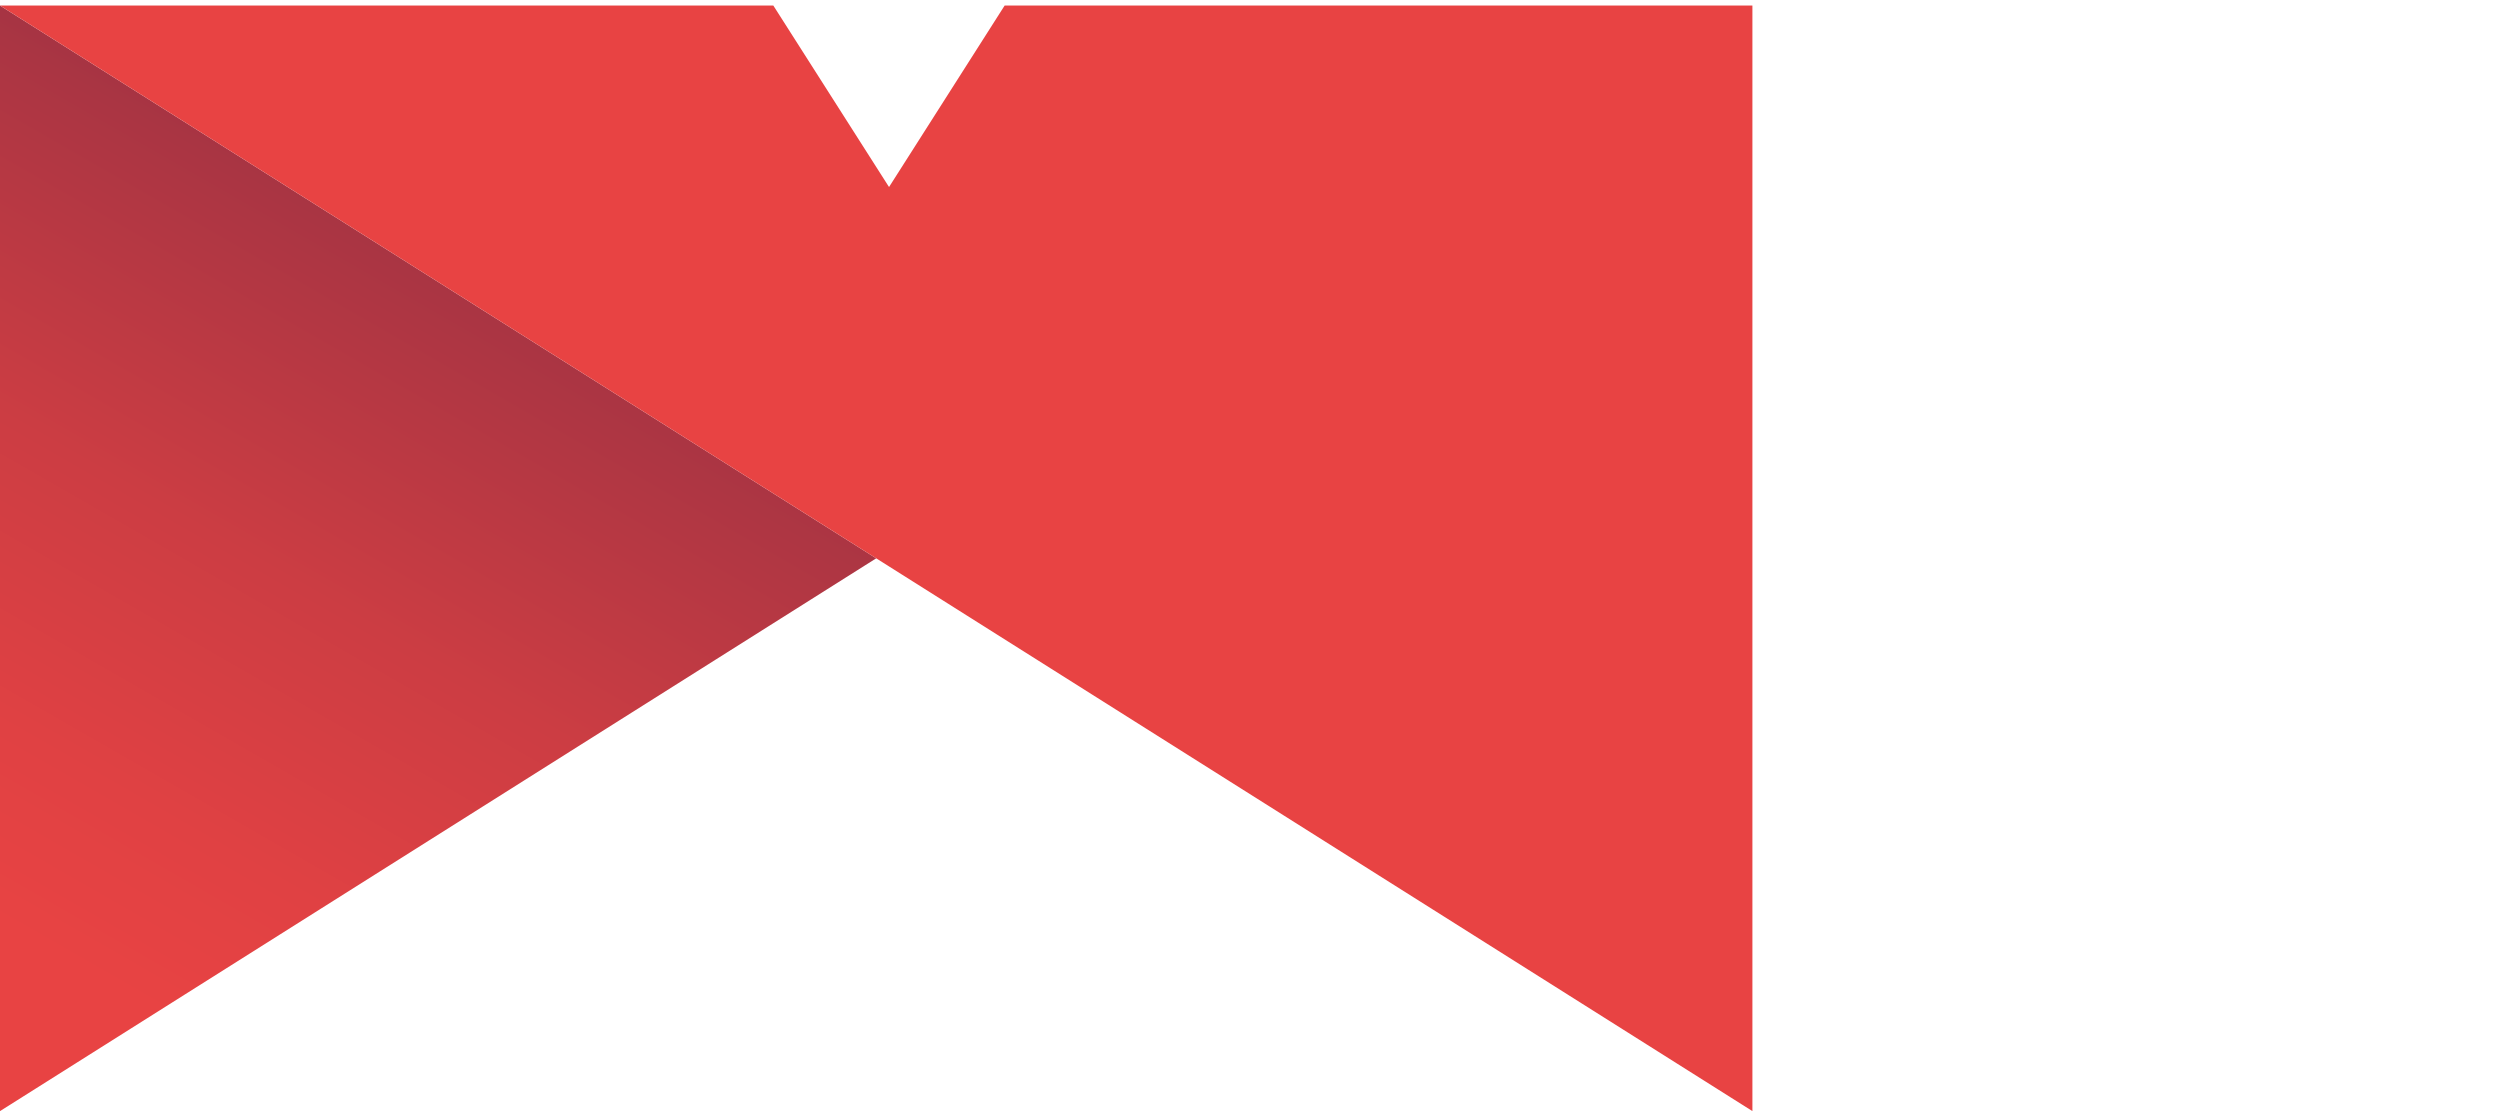
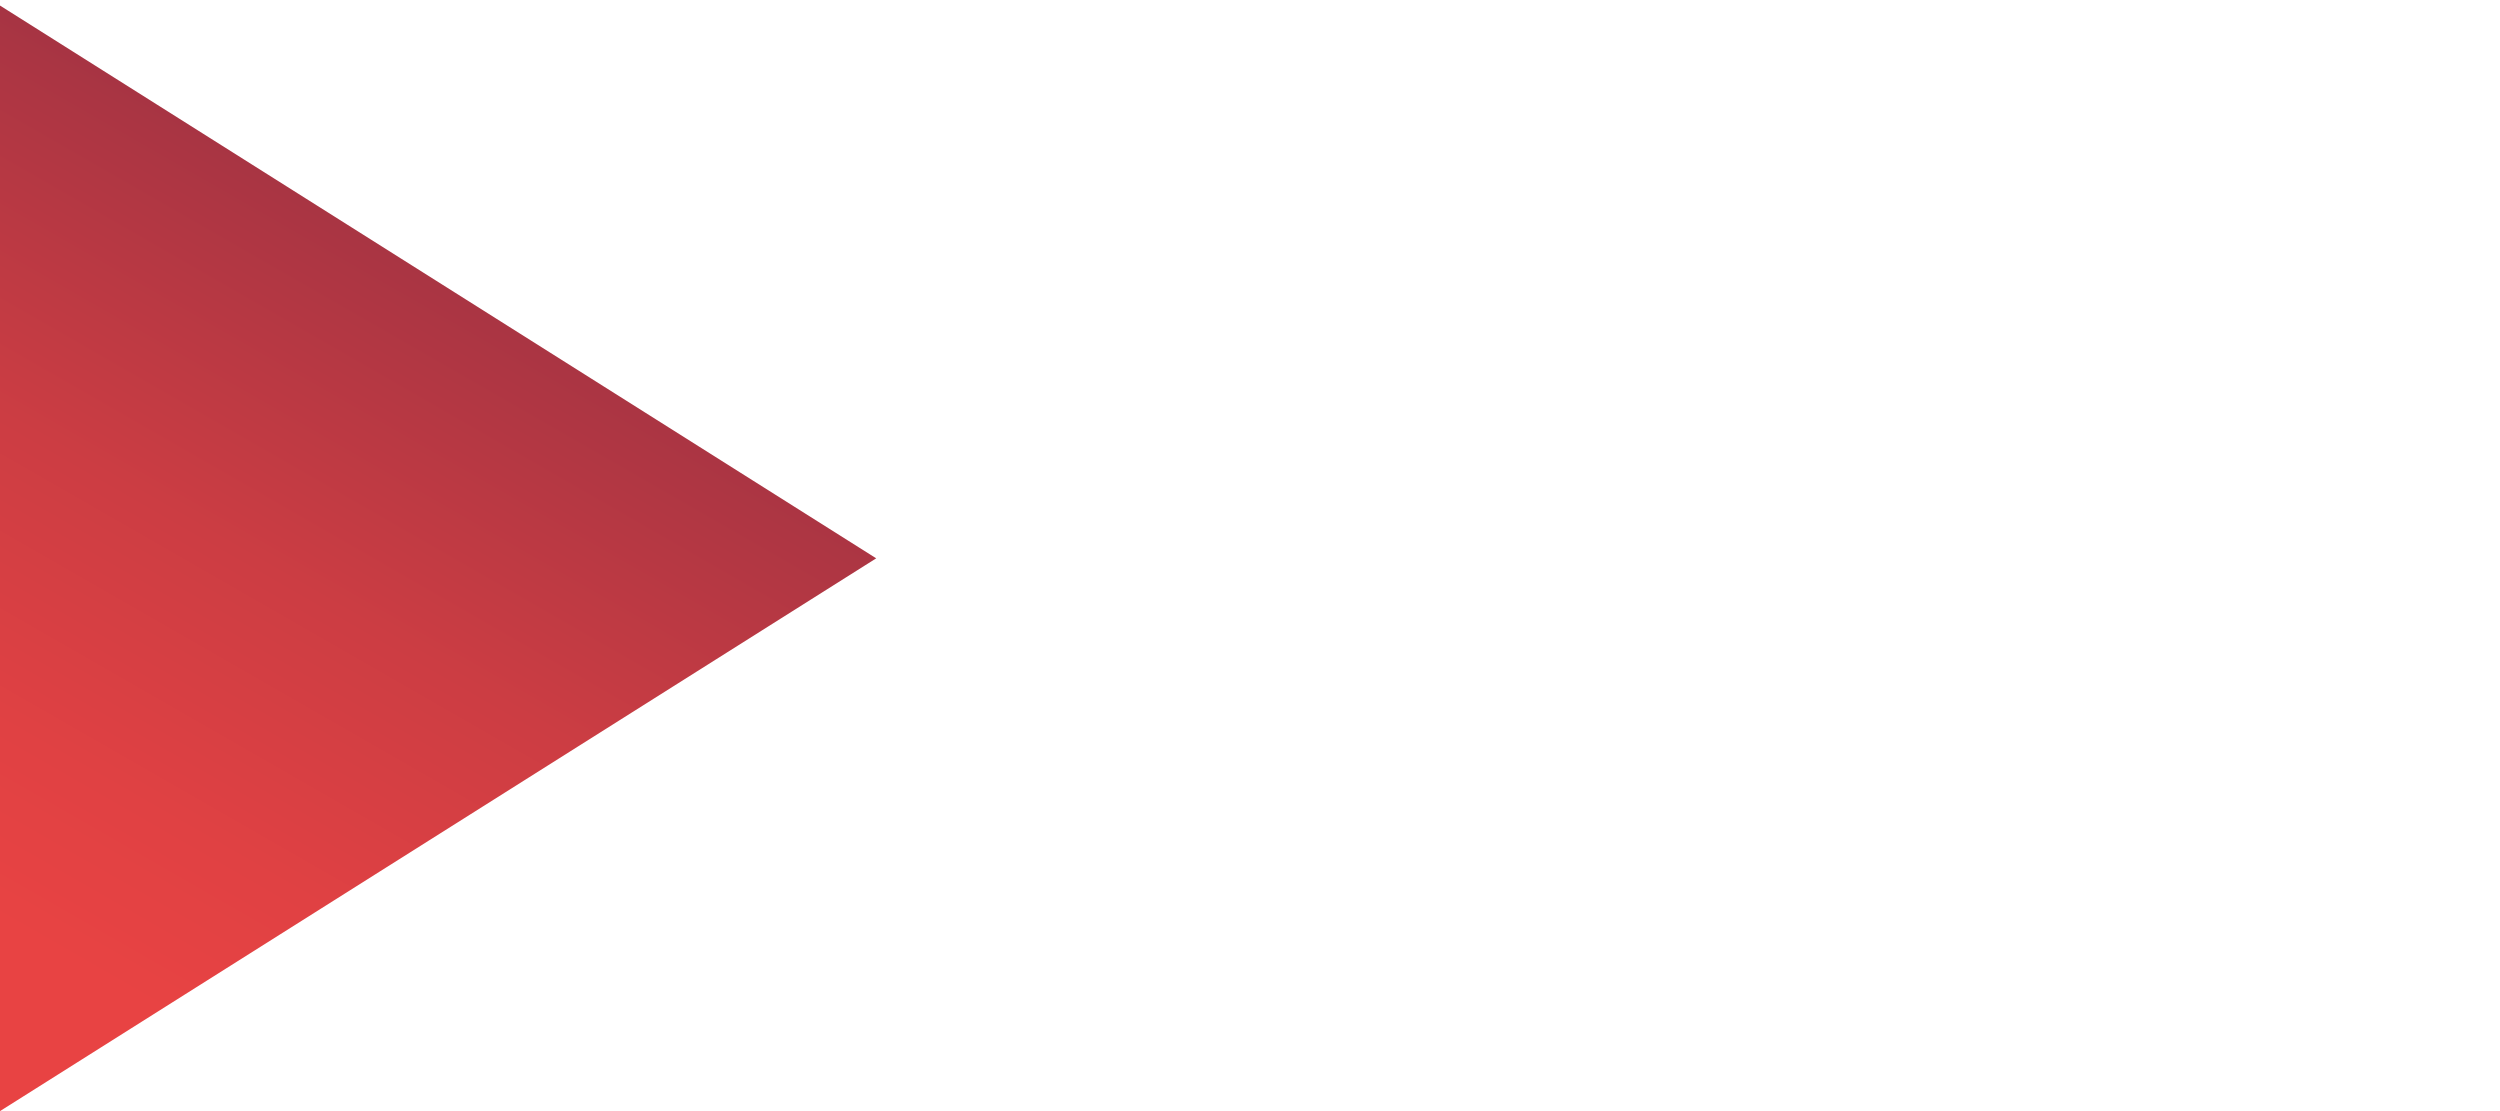
<svg xmlns="http://www.w3.org/2000/svg" width="54" height="24" viewBox="0 0 54 24" fill="none">
  <path fill-rule="evenodd" clip-rule="evenodd" d="m0 .12 18.926 11.94L0 24V.12z" fill="url(#ssdkvvszoa)" />
-   <path fill-rule="evenodd" clip-rule="evenodd" d="m21.7.12-2.497 3.92L16.704.12H0l18.926 11.94L37.852 24V.12H21.7z" fill="#E84343" />
  <defs>
    <linearGradient id="ssdkvvszoa" x1="-.698" y1="23.599" x2="9.615" y2="5.642" gradientUnits="userSpaceOnUse">
      <stop offset=".17" stop-color="#E84343" />
      <stop offset=".35" stop-color="#E04143" />
      <stop offset=".63" stop-color="#CC3D43" />
      <stop offset=".97" stop-color="#AA3543" />
      <stop offset="1" stop-color="#A63443" />
    </linearGradient>
  </defs>
</svg>